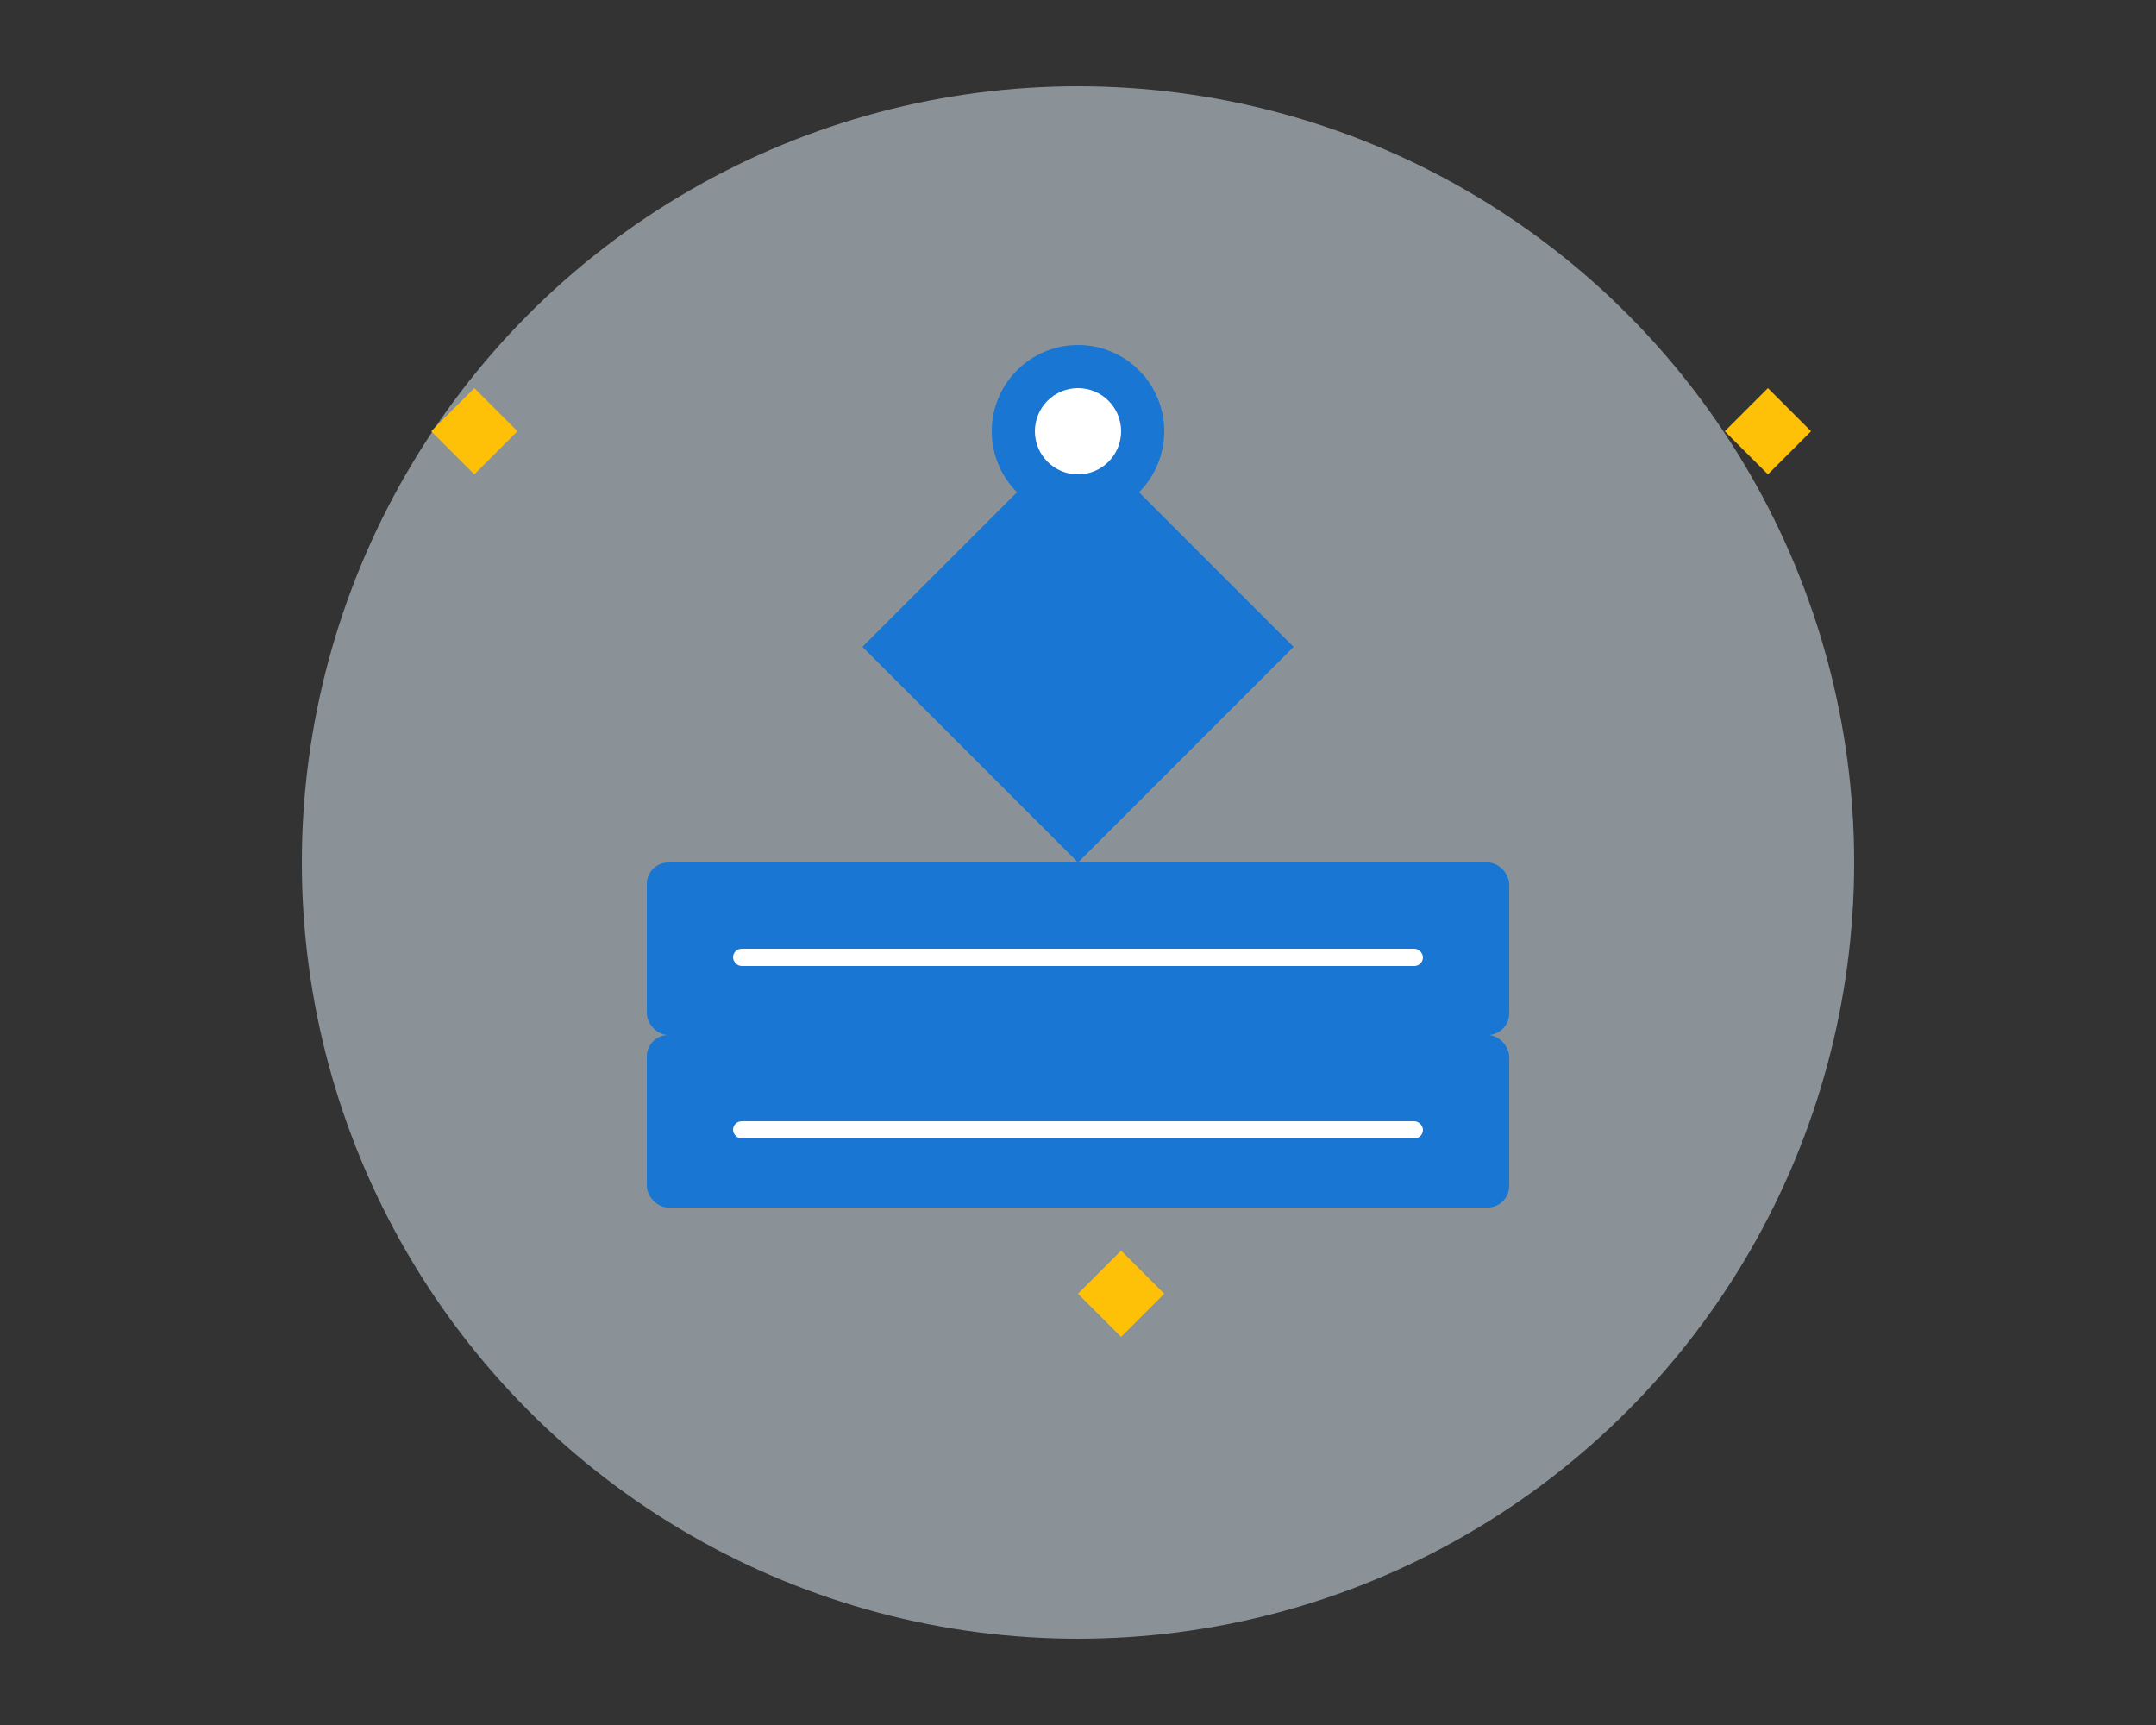
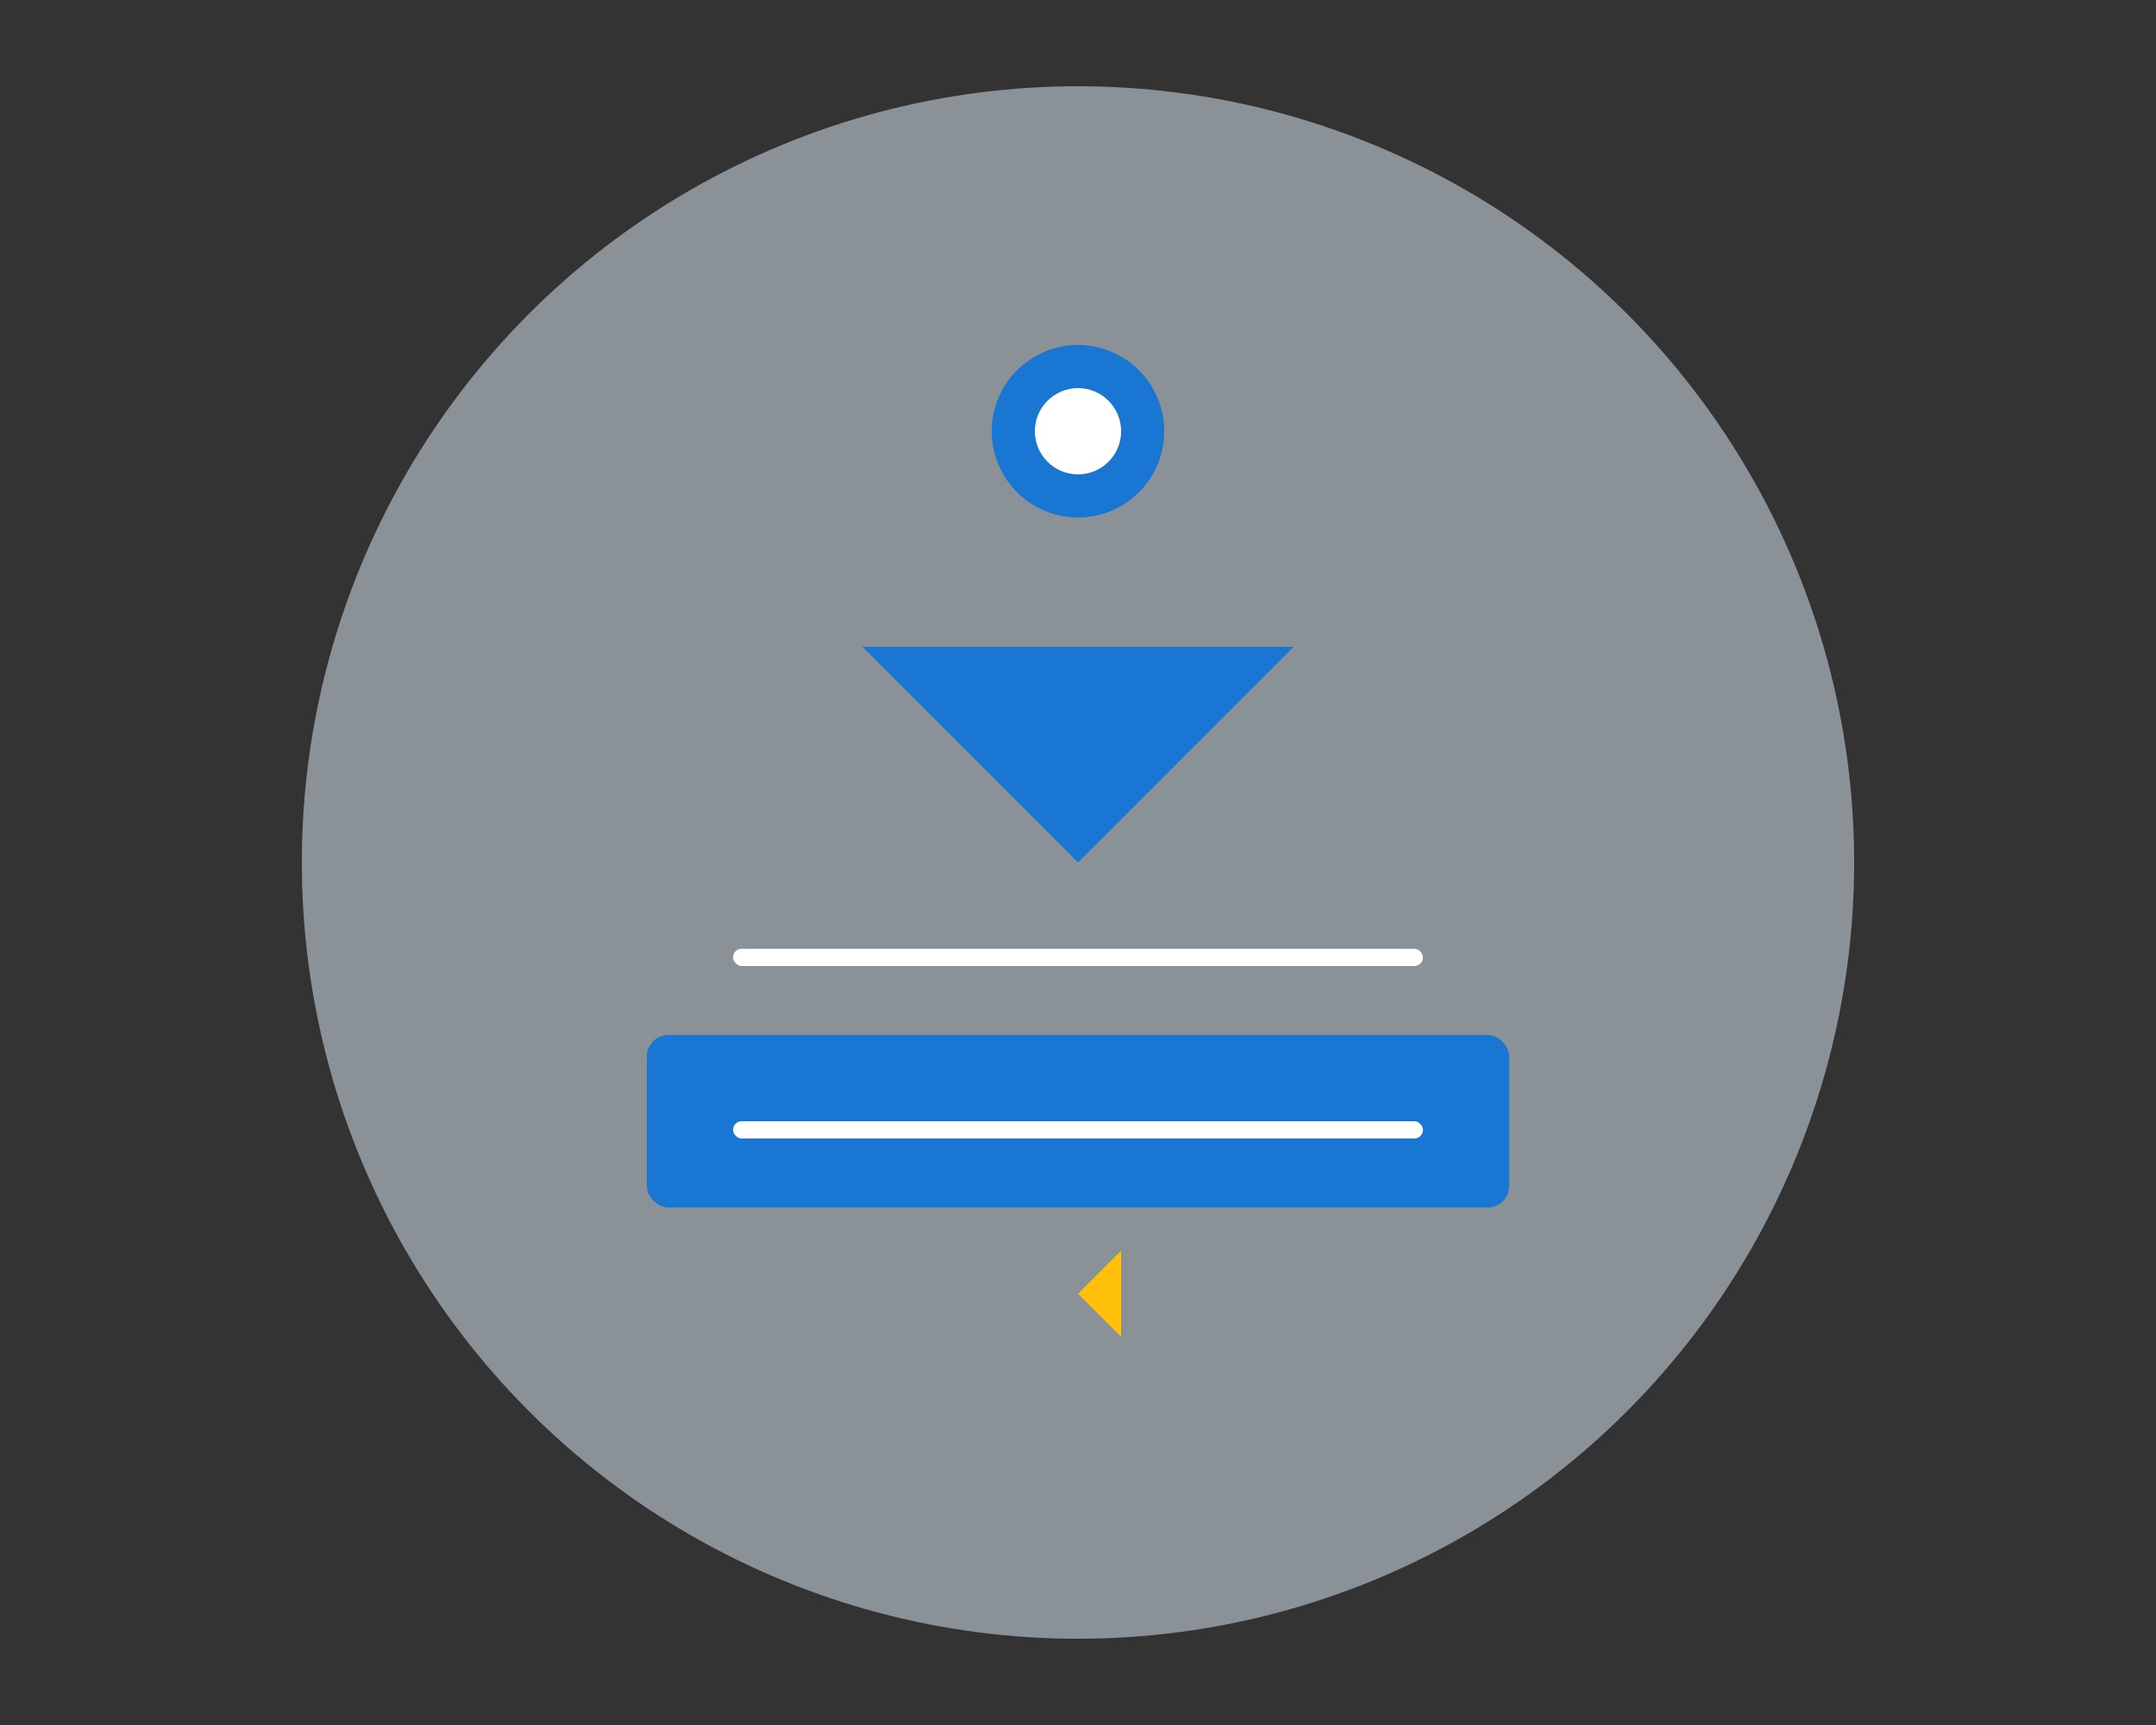
<svg xmlns="http://www.w3.org/2000/svg" width="500" height="400" viewBox="0 0 500 400" fill="none">
  <rect x="0" y="0" width="500" height="400" fill="#333333" stroke="none" />
  <circle cx="250" cy="200" r="180" fill="#E3F2FD" opacity="0.5" />
-   <path d="M200 150 L300 150 L250 100 Z" fill="#1976D2" />
  <path d="M200 150 L300 150 L250 200 L200 150" fill="#1976D2" />
-   <rect x="150" y="200" width="200" height="40" rx="5" fill="#1976D2" />
  <rect x="150" y="240" width="200" height="40" rx="5" fill="#1976D2" />
  <circle cx="250" cy="100" r="20" fill="#1976D2" />
  <circle cx="250" cy="100" r="10" fill="#FFFFFF" />
  <rect x="170" y="220" width="160" height="4" rx="2" fill="#FFFFFF" />
  <rect x="170" y="260" width="160" height="4" rx="2" fill="#FFFFFF" />
-   <path d="M100 100 L110 110 L120 100 L110 90 Z" fill="#FFC107" />
-   <path d="M400 100 L410 110 L420 100 L410 90 Z" fill="#FFC107" />
-   <path d="M250 300 L260 310 L270 300 L260 290 Z" fill="#FFC107" />
+   <path d="M250 300 L260 310 L260 290 Z" fill="#FFC107" />
</svg>